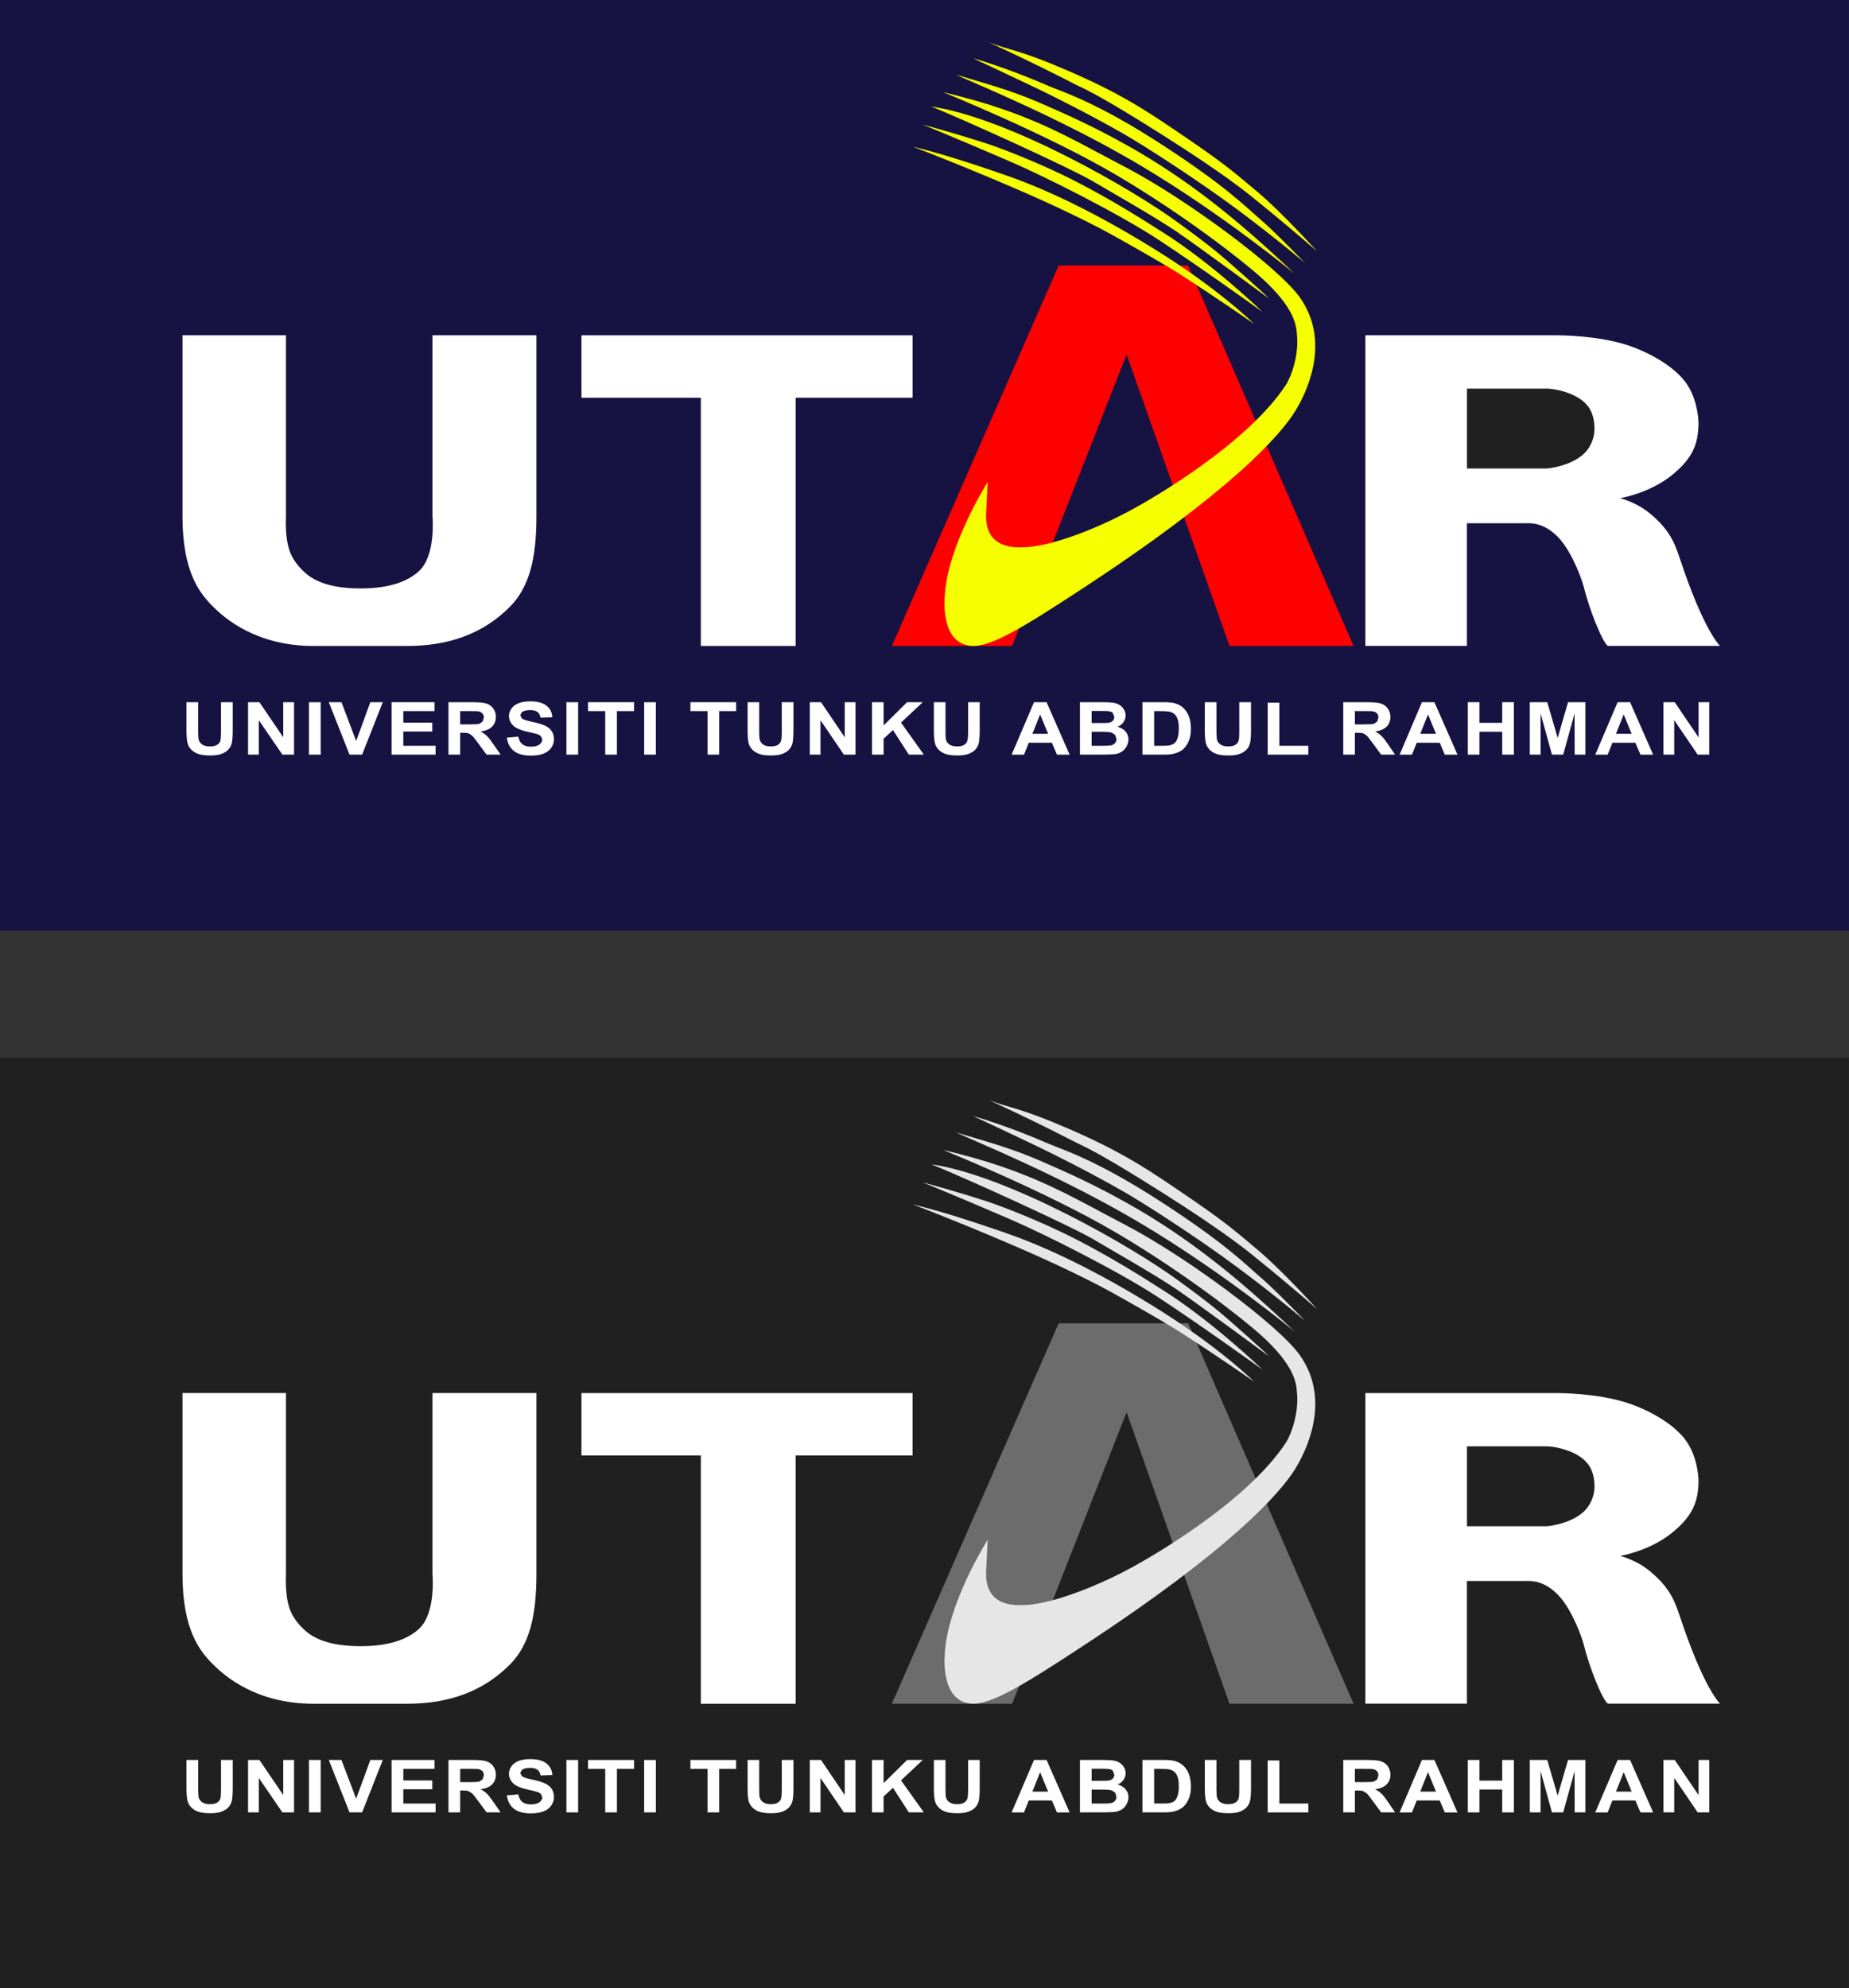
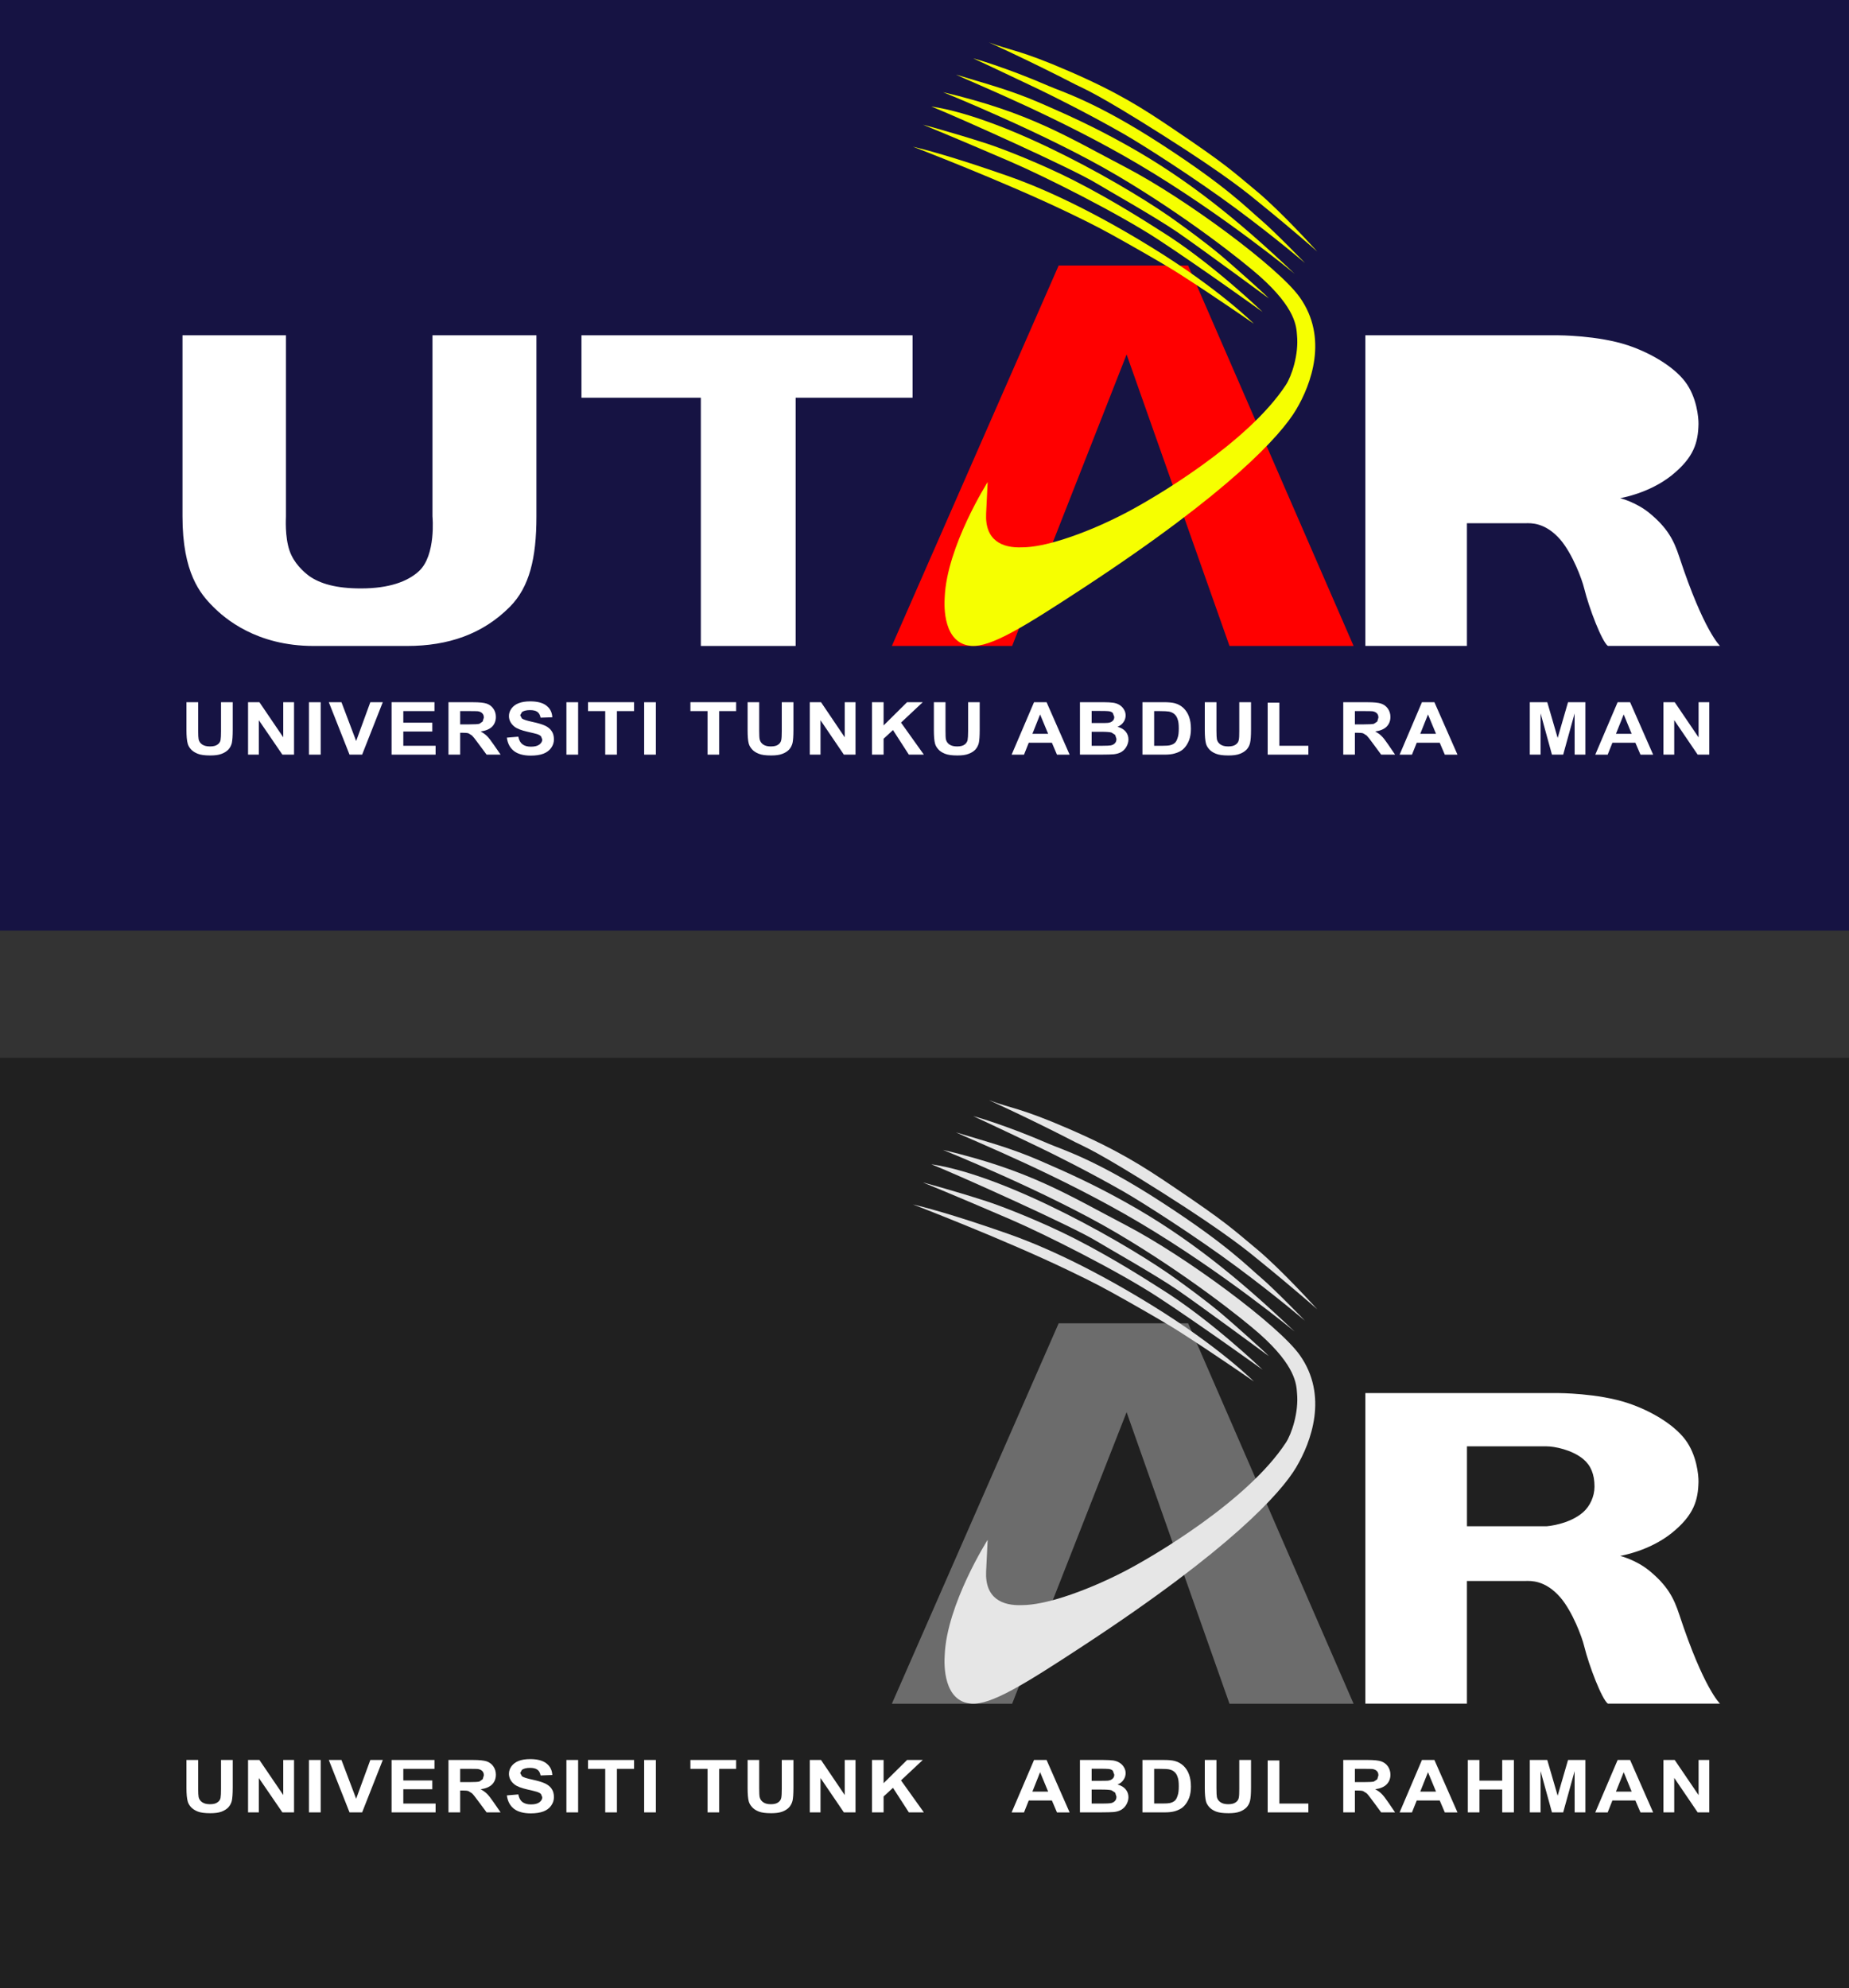
<svg xmlns="http://www.w3.org/2000/svg" width="183.29pt" height="197.11pt" viewBox="0 0 183.29 197.11" version="1.1">
  <rect x="0" y="0" width="183.29" height="197.11" fill="#333333" stroke="none" />
  <defs>
    <clipPath id="clip1">
      <path d="M 0 104 L 183.289 104 L 183.289 197.109 L 0 197.109 Z M 0 104 " />
    </clipPath>
    <clipPath id="clip2">
      <path d="M 0 0 L 183.289 0 L 183.289 93 L 0 93 Z M 0 0 " />
    </clipPath>
  </defs>
  <g id="surface1">
    <g clip-path="url(#clip1)" clip-rule="nonzero">
      <path style=" stroke:none;fill-rule:nonzero;fill:rgb(12.547%,12.547%,12.547%);fill-opacity:1;" d="M 0 197.109 L 183.289 197.109 L 183.289 104.855 L 0 104.855 Z M 0 197.109 " />
    </g>
-     <path style=" stroke:none;fill-rule:nonzero;fill:rgb(100%,100%,100%);fill-opacity:1;" d="M 18.09 138.094 L 18.09 156.043 C 18.09 161.664 19.867 163.738 21.117 164.988 C 22.254 166.141 25.395 168.895 31.082 168.895 L 40.371 168.895 C 44.402 168.895 47.848 167.73 50.555 165 C 52.48 163.051 53.176 160.199 53.176 156.043 L 53.176 138.094 L 42.871 138.094 L 42.871 156.043 C 42.871 156.043 43.242 159.906 41.527 161.477 C 40.422 162.496 38.586 163.188 35.781 163.188 C 33.316 163.188 31.734 162.723 30.633 161.949 C 30.113 161.555 29.125 160.699 28.695 159.422 C 28.227 158.035 28.344 156.223 28.344 156.043 L 28.344 138.094 " />
-     <path style=" stroke:none;fill-rule:nonzero;fill:rgb(100%,100%,100%);fill-opacity:1;" d="M 57.641 138.098 L 57.641 144.281 L 69.473 144.281 L 69.473 168.895 L 78.871 168.895 L 78.871 144.281 L 90.461 144.281 L 90.461 138.098 " />
    <path style=" stroke:none;fill-rule:nonzero;fill:rgb(42.358%,42.358%,42.358%);fill-opacity:1;" d="M 104.945 131.18 L 88.41 168.895 L 100.332 168.895 L 111.68 139.992 L 121.879 168.895 L 134.18 168.895 L 117.777 131.18 " />
    <path style=" stroke:none;fill-rule:nonzero;fill:rgb(90.234%,90.234%,90.234%);fill-opacity:1;" d="M 97.906 152.645 C 97.906 152.645 93.855 159.027 93.648 164.074 C 93.582 165 93.508 168.68 96.289 168.883 C 98.223 169.02 101.438 167.051 107.406 163.133 C 121.957 153.594 126.961 148.016 128.477 145.477 C 129.992 142.938 131.684 138.34 128.848 134.336 C 126.762 131.383 117.57 124.57 111.641 121.473 C 105.707 118.371 102.09 116.023 93.48 113.992 C 93.48 113.992 103.727 118.125 110.66 122.207 C 117.594 126.289 123.215 130.77 124.859 132.227 C 128.477 135.438 128.504 137.266 128.57 138.074 C 128.762 140.012 128.027 142.156 127.48 142.992 C 123.727 148.758 114.355 154.277 111.484 155.762 C 109.434 156.824 107.324 157.707 105.457 158.305 C 103.84 158.82 102.402 159.117 101.328 159.117 C 99.367 159.203 97.621 158.453 97.754 155.762 " />
    <path style=" stroke:none;fill-rule:nonzero;fill:rgb(90.234%,90.234%,90.234%);fill-opacity:1;" d="M 103.082 115.055 C 105.988 116.312 108.477 117.445 111.68 119.238 C 117.734 122.617 122.805 126.73 128.34 132.004 C 128.34 132.004 121.238 126.102 112.898 121.164 C 105.07 116.531 96.52 113.09 94.754 112.25 C 97.926 113.211 100.164 113.793 103.082 115.055 " />
    <path style=" stroke:none;fill-rule:nonzero;fill:rgb(90.234%,90.234%,90.234%);fill-opacity:1;" d="M 108.684 123.027 C 109.617 123.602 114.473 126.336 116.723 127.875 C 118.969 129.418 125.781 134.438 125.781 134.438 C 125.391 133.996 122.152 131.129 121.188 130.309 C 119.457 128.848 117.508 127.457 116.887 127 C 112.215 123.551 99.918 116.539 92.32 115.414 C 95.043 116.504 106.32 121.578 108.684 123.027 " />
    <path style=" stroke:none;fill-rule:nonzero;fill:rgb(90.234%,90.234%,90.234%);fill-opacity:1;" d="M 111.348 118.105 C 113.152 119.133 118.422 122.484 122.598 125.586 C 126.52 128.496 129.359 130.926 129.359 130.926 C 129.359 130.926 126.418 127.875 125.035 126.691 C 123.641 125.516 121.719 123.438 115.195 119.203 C 108.676 114.961 105.277 113.953 103.992 113.398 C 99.562 111.473 96.469 110.637 96.469 110.637 C 96.469 110.637 99.617 112.102 102.922 113.688 C 104.355 114.371 107.965 116.172 111.348 118.105 " />
    <path style=" stroke:none;fill-rule:nonzero;fill:rgb(90.234%,90.234%,90.234%);fill-opacity:1;" d="M 106.59 113.223 C 107.395 113.641 108.559 114.008 115.211 118.219 C 121.867 122.434 123.902 124.207 124.844 124.969 C 128.242 127.723 130.574 129.789 130.574 129.789 C 130.574 129.789 127.027 125.852 124.566 123.809 C 122.105 121.766 121.602 121.207 116.215 117.578 C 113.285 115.605 110.875 114.043 105.965 111.91 C 101.062 109.777 100.145 109.871 98.027 109.055 C 98.027 109.055 102.309 111.004 106.59 113.223 " />
    <path style=" stroke:none;fill-rule:nonzero;fill:rgb(90.234%,90.234%,90.234%);fill-opacity:1;" d="M 114.848 128.625 C 118.953 131.316 125.16 135.781 125.16 135.781 C 125.16 135.781 120.035 130.836 115.004 127.719 C 114.191 127.215 110.652 124.883 106.461 122.746 C 103.23 121.102 99.32 119.574 97.781 119.078 C 94.258 117.941 91.488 117.219 91.488 117.219 C 91.488 117.219 94.438 118.41 100.223 120.906 C 103.527 122.332 110.84 125.996 114.848 128.625 " />
    <path style=" stroke:none;fill-rule:nonzero;fill:rgb(90.234%,90.234%,90.234%);fill-opacity:1;" d="M 105.953 125.953 C 108.473 127.164 109.363 127.633 111.883 129.055 C 114.387 130.477 115.938 131.383 117.023 132.078 C 120.641 134.402 124.297 136.949 124.297 136.949 C 124.297 136.949 120.824 133.461 114.023 129.293 C 107.23 125.121 102.434 123.184 99.898 122.297 C 94.246 120.316 91.469 119.629 90.492 119.395 C 90.492 119.395 99.504 122.848 105.953 125.953 " />
    <path style=" stroke:none;fill-rule:nonzero;fill:rgb(100%,100%,100%);fill-opacity:1;" d="M 135.348 138.098 L 135.348 168.887 L 145.414 168.887 L 145.414 156.723 L 151.254 156.723 C 151.719 156.723 153.16 156.609 154.676 158.355 C 155.891 159.773 156.828 162.301 157.039 163.188 C 157.527 165.168 158.797 168.457 159.387 168.887 L 170.504 168.887 C 170.504 168.887 168.883 167.402 166.469 160.066 C 165.922 158.402 165.297 157.188 163.492 155.703 C 162.16 154.621 160.602 154.238 160.602 154.238 C 160.602 154.238 163.434 153.789 165.688 151.996 C 167.938 150.195 168.332 148.699 168.371 146.883 C 168.379 146.273 168.211 144.223 167.039 142.688 C 165.863 141.148 163.559 139.816 161.367 139.09 C 158.395 138.098 154.461 138.098 154.461 138.098 " />
    <path style=" stroke:none;fill-rule:nonzero;fill:rgb(12.547%,12.547%,12.547%);fill-opacity:1;" d="M 145.418 143.379 L 145.418 151.301 L 153.32 151.301 C 153.32 151.301 155.551 151.141 156.953 149.891 C 157.602 149.316 158.062 148.352 158.062 147.371 C 158.062 146.141 157.691 145.266 156.953 144.648 C 155.812 143.699 154.047 143.379 153.32 143.379 " />
    <path style=" stroke:none;fill-rule:nonzero;fill:rgb(100%,100%,100%);fill-opacity:1;" d="M 18.484 174.469 L 19.645 174.469 L 19.645 177.281 C 19.645 177.727 19.664 178.02 19.691 178.152 C 19.742 178.363 19.855 178.531 20.043 178.66 C 20.23 178.789 20.484 178.855 20.816 178.855 C 21.145 178.855 21.395 178.793 21.559 178.668 C 21.73 178.551 21.832 178.402 21.863 178.223 C 21.895 178.047 21.91 177.754 21.91 177.34 L 21.91 174.469 L 23.07 174.469 L 23.07 177.199 C 23.07 177.82 23.035 178.258 22.98 178.52 C 22.914 178.773 22.801 178.988 22.633 179.168 C 22.457 179.348 22.234 179.488 21.953 179.594 C 21.672 179.699 21.301 179.746 20.844 179.746 C 20.301 179.746 19.879 179.691 19.598 179.578 C 19.316 179.465 19.09 179.316 18.922 179.133 C 18.762 178.949 18.652 178.762 18.602 178.555 C 18.523 178.258 18.484 177.82 18.484 177.238 " />
    <path style=" stroke:none;fill-rule:nonzero;fill:rgb(100%,100%,100%);fill-opacity:1;" d="M 24.59 179.664 L 24.59 174.469 L 25.715 174.469 L 28.078 177.945 L 28.078 174.469 L 29.148 174.469 L 29.148 179.664 L 27.992 179.664 L 25.66 176.258 L 25.66 179.664 " />
    <path style=" stroke:none;fill-rule:nonzero;fill:rgb(100%,100%,100%);fill-opacity:1;" d="M 30.625 179.664 L 31.789 179.664 L 31.789 174.469 L 30.625 174.469 Z M 30.625 179.664 " />
    <path style=" stroke:none;fill-rule:nonzero;fill:rgb(100%,100%,100%);fill-opacity:1;" d="M 34.648 179.664 L 32.594 174.469 L 33.848 174.469 L 35.305 178.312 L 36.711 174.469 L 37.945 174.469 L 35.898 179.664 " />
    <path style=" stroke:none;fill-rule:nonzero;fill:rgb(100%,100%,100%);fill-opacity:1;" d="M 38.82 179.664 L 38.82 174.469 L 43.07 174.469 L 43.07 175.348 L 39.98 175.348 L 39.98 176.5 L 42.852 176.5 L 42.852 177.371 L 39.98 177.371 L 39.98 178.789 L 43.18 178.789 L 43.18 179.664 " />
    <path style=" stroke:none;fill-rule:nonzero;fill:rgb(100%,100%,100%);fill-opacity:1;" d="M 45.617 176.664 L 46.484 176.664 C 47.035 176.664 47.379 176.645 47.523 176.605 L 47.844 176.383 L 47.965 175.996 C 47.965 175.816 47.914 175.676 47.812 175.57 C 47.711 175.465 47.562 175.395 47.371 175.363 C 47.281 175.355 46.992 175.348 46.527 175.348 L 45.617 175.348 Z M 44.457 179.664 L 44.457 174.469 L 46.902 174.469 C 47.52 174.469 47.961 174.516 48.242 174.605 C 48.516 174.703 48.742 174.867 48.906 175.105 C 49.074 175.344 49.156 175.621 49.156 175.926 C 49.156 176.312 49.031 176.637 48.785 176.891 C 48.527 177.145 48.145 177.305 47.645 177.371 C 47.891 177.504 48.098 177.648 48.262 177.809 C 48.426 177.965 48.645 178.246 48.922 178.648 L 49.625 179.664 L 48.238 179.664 L 47.398 178.535 C 47.102 178.125 46.895 177.871 46.785 177.77 L 46.438 177.555 C 46.316 177.512 46.121 177.496 45.852 177.496 L 45.617 177.496 L 45.617 179.664 " />
    <path style=" stroke:none;fill-rule:nonzero;fill:rgb(100%,100%,100%);fill-opacity:1;" d="M 50.246 177.98 L 51.379 177.883 C 51.445 178.227 51.582 178.48 51.789 178.641 C 52.004 178.797 52.273 178.875 52.629 178.875 C 53.004 178.875 53.281 178.805 53.469 178.664 C 53.656 178.52 53.754 178.355 53.754 178.164 L 53.629 177.852 C 53.555 177.766 53.418 177.688 53.219 177.625 C 53.086 177.582 52.773 177.504 52.289 177.395 C 51.668 177.254 51.23 177.086 50.984 176.879 C 50.633 176.598 50.453 176.246 50.453 175.836 C 50.453 175.57 50.535 175.32 50.703 175.09 C 50.875 174.863 51.105 174.684 51.418 174.562 C 51.73 174.441 52.109 174.383 52.551 174.383 C 53.27 174.383 53.812 174.527 54.176 174.816 C 54.535 175.102 54.73 175.48 54.75 175.961 L 53.59 176.004 C 53.539 175.734 53.434 175.543 53.27 175.43 C 53.109 175.312 52.859 175.25 52.535 175.25 C 52.195 175.25 51.938 175.316 51.746 175.438 L 51.566 175.758 L 51.734 176.078 C 51.883 176.191 52.238 176.305 52.801 176.422 C 53.363 176.547 53.777 176.672 54.051 176.805 C 54.316 176.93 54.531 177.105 54.684 177.328 C 54.84 177.555 54.91 177.828 54.91 178.156 C 54.91 178.457 54.824 178.73 54.641 178.988 C 54.457 179.254 54.199 179.445 53.871 179.57 C 53.527 179.699 53.113 179.762 52.613 179.762 C 51.891 179.762 51.336 179.605 50.941 179.305 C 50.559 179.004 50.32 178.562 50.246 177.98 " />
    <path style=" stroke:none;fill-rule:nonzero;fill:rgb(100%,100%,100%);fill-opacity:1;" d="M 56.148 179.664 L 57.309 179.664 L 57.309 174.469 L 56.148 174.469 Z M 56.148 179.664 " />
    <path style=" stroke:none;fill-rule:nonzero;fill:rgb(100%,100%,100%);fill-opacity:1;" d="M 59.996 179.664 L 59.996 175.348 L 58.289 175.348 L 58.289 174.469 L 62.852 174.469 L 62.852 175.348 L 61.156 175.348 L 61.156 179.664 " />
    <path style=" stroke:none;fill-rule:nonzero;fill:rgb(100%,100%,100%);fill-opacity:1;" d="M 63.855 179.664 L 65.016 179.664 L 65.016 174.469 L 63.855 174.469 Z M 63.855 179.664 " />
    <path style=" stroke:none;fill-rule:nonzero;fill:rgb(100%,100%,100%);fill-opacity:1;" d="M 103.902 177.605 L 103.105 175.68 L 102.34 177.605 Z M 106.031 179.668 L 104.777 179.668 L 104.273 178.484 L 101.98 178.484 L 101.508 179.668 L 100.281 179.668 L 102.504 174.469 L 103.746 174.469 " />
    <path style=" stroke:none;fill-rule:nonzero;fill:rgb(100%,100%,100%);fill-opacity:1;" d="M 108.215 177.402 L 108.215 178.789 L 109.289 178.789 C 109.711 178.789 109.973 178.773 110.09 178.754 C 110.258 178.727 110.402 178.656 110.508 178.547 C 110.621 178.438 110.672 178.289 110.672 178.105 L 110.547 177.711 L 110.188 177.477 C 110.027 177.426 109.684 177.402 109.156 177.402 Z M 108.215 175.336 L 108.215 176.535 L 108.977 176.535 C 109.422 176.535 109.711 176.527 109.82 176.52 C 110.02 176.5 110.172 176.438 110.281 176.332 C 110.402 176.234 110.457 176.094 110.457 175.926 L 110.312 175.535 C 110.215 175.434 110.07 175.375 109.871 175.359 C 109.762 175.344 109.422 175.336 108.883 175.336 Z M 107.055 174.469 L 109.348 174.469 C 109.809 174.469 110.148 174.492 110.363 174.52 C 110.586 174.559 110.797 174.625 110.969 174.738 C 111.145 174.844 111.293 174.984 111.402 175.168 C 111.523 175.352 111.582 175.555 111.582 175.777 C 111.582 176.02 111.512 176.246 111.367 176.445 C 111.227 176.652 111.031 176.805 110.781 176.902 C 111.129 176.996 111.395 177.156 111.582 177.375 C 111.77 177.602 111.863 177.859 111.863 178.16 C 111.863 178.395 111.797 178.625 111.68 178.844 C 111.562 179.07 111.395 179.25 111.188 179.383 C 110.977 179.516 110.715 179.598 110.406 179.629 C 110.215 179.648 109.746 179.66 109.012 179.664 L 107.055 179.664 " />
    <path style=" stroke:none;fill-rule:nonzero;fill:rgb(100%,100%,100%);fill-opacity:1;" d="M 114.41 175.348 L 114.41 178.785 L 115.27 178.785 C 115.598 178.785 115.828 178.77 115.973 178.738 C 116.16 178.695 116.312 178.621 116.441 178.52 C 116.562 178.418 116.664 178.246 116.73 178.02 C 116.82 177.789 116.852 177.469 116.852 177.07 C 116.852 176.664 116.82 176.359 116.73 176.145 C 116.664 175.93 116.551 175.762 116.41 175.645 C 116.277 175.52 116.09 175.441 115.879 175.398 C 115.715 175.367 115.395 175.348 114.926 175.348 Z M 113.25 174.469 L 115.363 174.469 C 115.836 174.469 116.203 174.5 116.453 174.57 C 116.789 174.656 117.074 174.82 117.316 175.047 C 117.555 175.277 117.742 175.555 117.859 175.887 C 117.988 176.219 118.055 176.629 118.055 177.117 C 118.055 177.543 117.992 177.91 117.879 178.223 C 117.734 178.598 117.531 178.906 117.266 179.141 C 117.062 179.316 116.789 179.453 116.449 179.551 C 116.199 179.625 115.852 179.664 115.426 179.664 L 113.25 179.664 " />
    <path style=" stroke:none;fill-rule:nonzero;fill:rgb(100%,100%,100%);fill-opacity:1;" d="M 119.43 174.469 L 120.586 174.469 L 120.586 177.281 C 120.586 177.727 120.605 178.02 120.629 178.152 C 120.68 178.363 120.797 178.531 120.988 178.66 C 121.172 178.789 121.43 178.855 121.754 178.855 C 122.078 178.855 122.328 178.793 122.496 178.668 C 122.664 178.551 122.766 178.402 122.797 178.223 C 122.84 178.047 122.848 177.754 122.848 177.34 L 122.848 174.469 L 124.012 174.469 L 124.012 177.199 C 124.012 177.82 123.98 178.258 123.914 178.52 C 123.855 178.773 123.734 178.988 123.57 179.168 C 123.395 179.348 123.172 179.488 122.895 179.594 C 122.605 179.699 122.242 179.746 121.785 179.746 C 121.234 179.746 120.824 179.691 120.535 179.578 C 120.254 179.465 120.027 179.316 119.867 179.133 C 119.703 178.949 119.594 178.762 119.543 178.555 C 119.469 178.258 119.43 177.82 119.43 177.238 " />
    <path style=" stroke:none;fill-rule:nonzero;fill:rgb(100%,100%,100%);fill-opacity:1;" d="M 125.664 179.664 L 125.664 174.516 L 126.82 174.516 L 126.82 178.789 L 129.699 178.789 L 129.699 179.664 " />
    <path style=" stroke:none;fill-rule:nonzero;fill:rgb(100%,100%,100%);fill-opacity:1;" d="M 70.141 179.664 L 70.141 175.348 L 68.441 175.348 L 68.441 174.469 L 72.973 174.469 L 72.973 175.348 L 71.289 175.348 L 71.289 179.664 " />
    <path style=" stroke:none;fill-rule:nonzero;fill:rgb(100%,100%,100%);fill-opacity:1;" d="M 74.109 174.469 L 75.258 174.469 L 75.258 177.281 C 75.258 177.727 75.273 178.02 75.305 178.152 C 75.355 178.363 75.469 178.531 75.656 178.66 C 75.836 178.789 76.086 178.855 76.406 178.855 C 76.738 178.855 76.984 178.793 77.148 178.668 C 77.312 178.551 77.41 178.402 77.445 178.223 C 77.48 178.047 77.496 177.754 77.496 177.34 L 77.496 174.469 L 78.652 174.469 L 78.652 177.199 C 78.652 177.82 78.621 178.258 78.562 178.52 C 78.496 178.773 78.379 178.988 78.219 179.168 C 78.047 179.348 77.824 179.488 77.543 179.594 C 77.266 179.699 76.895 179.746 76.445 179.746 C 75.902 179.746 75.488 179.691 75.211 179.578 C 74.926 179.465 74.703 179.316 74.543 179.133 C 74.379 178.949 74.273 178.762 74.219 178.555 C 74.141 178.258 74.109 177.82 74.109 177.238 " />
    <path style=" stroke:none;fill-rule:nonzero;fill:rgb(100%,100%,100%);fill-opacity:1;" d="M 80.273 179.664 L 80.273 174.469 L 81.387 174.469 L 83.738 177.945 L 83.738 174.469 L 84.805 174.469 L 84.805 179.664 L 83.652 179.664 L 81.336 176.258 L 81.336 179.664 " />
    <path style=" stroke:none;fill-rule:nonzero;fill:rgb(100%,100%,100%);fill-opacity:1;" d="M 86.438 179.664 L 86.438 174.469 L 87.59 174.469 L 87.59 176.77 L 89.918 174.469 L 91.473 174.469 L 89.316 176.492 L 91.582 179.664 L 90.094 179.664 L 88.52 177.227 L 87.59 178.09 L 87.59 179.664 " />
-     <path style=" stroke:none;fill-rule:nonzero;fill:rgb(100%,100%,100%);fill-opacity:1;" d="M 92.574 174.469 L 93.727 174.469 L 93.727 177.281 C 93.727 177.727 93.738 178.02 93.766 178.152 C 93.82 178.363 93.93 178.531 94.117 178.66 C 94.301 178.789 94.555 178.855 94.875 178.855 C 95.203 178.855 95.449 178.793 95.617 178.668 C 95.777 178.551 95.875 178.402 95.918 178.223 C 95.949 178.047 95.969 177.754 95.969 177.34 L 95.969 174.469 L 97.117 174.469 L 97.117 177.199 C 97.117 177.82 97.086 178.258 97.027 178.52 C 96.961 178.773 96.844 178.988 96.684 179.168 C 96.512 179.348 96.289 179.488 96.004 179.594 C 95.727 179.699 95.359 179.746 94.914 179.746 C 94.367 179.746 93.957 179.691 93.672 179.578 C 93.391 179.465 93.164 179.316 93.008 179.133 C 92.844 178.949 92.738 178.762 92.684 178.555 C 92.609 178.258 92.574 177.82 92.574 177.238 " />
    <path style=" stroke:none;fill-rule:nonzero;fill:rgb(100%,100%,100%);fill-opacity:1;" d="M 134.309 176.664 L 135.164 176.664 C 135.723 176.664 136.066 176.645 136.199 176.605 L 136.527 176.383 L 136.641 175.996 C 136.641 175.816 136.594 175.676 136.492 175.57 C 136.387 175.465 136.242 175.395 136.051 175.363 C 135.965 175.355 135.68 175.348 135.211 175.348 L 134.309 175.348 Z M 133.156 179.664 L 133.156 174.469 L 135.586 174.469 C 136.199 174.469 136.641 174.516 136.914 174.605 C 137.191 174.703 137.414 174.867 137.582 175.105 C 137.746 175.344 137.832 175.621 137.832 175.926 C 137.832 176.312 137.707 176.637 137.453 176.891 C 137.199 177.145 136.82 177.305 136.32 177.371 C 136.57 177.504 136.781 177.648 136.941 177.809 C 137.109 177.965 137.324 178.246 137.602 178.648 L 138.293 179.664 L 136.914 179.664 L 136.082 178.535 C 135.785 178.125 135.582 177.871 135.473 177.77 L 135.125 177.555 C 135.008 177.512 134.809 177.496 134.547 177.496 L 134.309 177.496 L 134.309 179.664 " />
    <path style=" stroke:none;fill-rule:nonzero;fill:rgb(100%,100%,100%);fill-opacity:1;" d="M 142.352 177.605 L 141.555 175.68 L 140.789 177.605 Z M 144.48 179.668 L 143.223 179.668 L 142.719 178.484 L 140.441 178.484 L 139.965 179.668 L 138.742 179.668 L 140.957 174.469 L 142.191 174.469 " />
    <path style=" stroke:none;fill-rule:nonzero;fill:rgb(100%,100%,100%);fill-opacity:1;" d="M 145.504 179.664 L 145.504 174.469 L 146.656 174.469 L 146.656 176.516 L 148.914 176.516 L 148.914 174.469 L 150.07 174.469 L 150.07 179.664 L 148.914 179.664 L 148.914 177.395 L 146.656 177.395 L 146.656 179.664 " />
    <path style=" stroke:none;fill-rule:nonzero;fill:rgb(100%,100%,100%);fill-opacity:1;" d="M 151.648 179.664 L 151.648 174.469 L 153.379 174.469 L 154.41 178.012 L 155.438 174.469 L 157.156 174.469 L 157.156 179.664 L 156.094 179.664 L 156.09 175.574 L 154.957 179.664 L 153.844 179.664 L 152.719 175.574 L 152.719 179.664 " />
    <path style=" stroke:none;fill-rule:nonzero;fill:rgb(100%,100%,100%);fill-opacity:1;" d="M 161.746 177.605 L 160.957 175.68 L 160.188 177.605 Z M 163.875 179.668 L 162.621 179.668 L 162.113 178.484 L 159.836 178.484 L 159.367 179.668 L 158.137 179.668 L 160.355 174.469 L 161.59 174.469 " />
    <path style=" stroke:none;fill-rule:nonzero;fill:rgb(100%,100%,100%);fill-opacity:1;" d="M 164.895 179.664 L 164.895 174.469 L 166.012 174.469 L 168.379 177.953 L 168.379 174.469 L 169.441 174.469 L 169.441 179.664 L 168.289 179.664 L 165.965 176.246 L 165.965 179.664 " />
    <g clip-path="url(#clip2)" clip-rule="nonzero">
      <path style=" stroke:none;fill-rule:nonzero;fill:rgb(8.6%,7.5%,26.299%);fill-opacity:1;" d="M 0 92.254 L 183.289 92.254 L 183.289 0 L 0 0 Z M 0 92.254 " />
    </g>
    <path style=" stroke:none;fill-rule:nonzero;fill:rgb(100%,100%,100%);fill-opacity:1;" d="M 18.09 33.238 L 18.09 51.188 C 18.09 56.809 19.867 58.879 21.117 60.133 C 22.254 61.281 25.395 64.035 31.082 64.035 L 40.371 64.035 C 44.402 64.035 47.848 62.875 50.555 60.141 C 52.48 58.191 53.176 55.344 53.176 51.188 L 53.176 33.238 L 42.871 33.238 L 42.871 51.188 C 42.871 51.188 43.242 55.051 41.527 56.621 C 40.422 57.641 38.586 58.332 35.781 58.332 C 33.316 58.332 31.734 57.867 30.633 57.09 C 30.113 56.695 29.125 55.844 28.695 54.566 C 28.227 53.18 28.344 51.367 28.344 51.188 L 28.344 33.238 " />
    <path style=" stroke:none;fill-rule:nonzero;fill:rgb(100%,100%,100%);fill-opacity:1;" d="M 57.641 33.238 L 57.641 39.426 L 69.473 39.426 L 69.473 64.035 L 78.871 64.035 L 78.871 39.426 L 90.461 39.426 L 90.461 33.238 " />
    <path style=" stroke:none;fill-rule:nonzero;fill:rgb(100%,0%,0%);fill-opacity:1;" d="M 104.945 26.32 L 88.41 64.035 L 100.332 64.035 L 111.68 35.137 L 121.879 64.035 L 134.18 64.035 L 117.777 26.32 " />
    <path style=" stroke:none;fill-rule:nonzero;fill:rgb(96.1%,100%,0%);fill-opacity:1;" d="M 97.906 47.789 C 97.906 47.789 93.855 54.172 93.648 59.215 C 93.582 60.145 93.508 63.82 96.289 64.027 C 98.223 64.164 101.438 62.191 107.406 58.277 C 121.957 48.738 126.961 43.16 128.477 40.621 C 129.992 38.078 131.684 33.484 128.848 29.477 C 126.762 26.527 117.57 19.715 111.641 16.613 C 105.707 13.516 102.09 11.164 93.48 9.137 C 93.48 9.137 103.727 13.266 110.66 17.352 C 117.594 21.434 123.215 25.914 124.859 27.371 C 128.477 30.582 128.504 32.406 128.57 33.219 C 128.762 35.156 128.027 37.301 127.48 38.137 C 123.727 43.898 114.355 49.422 111.484 50.902 C 109.434 51.969 107.324 52.852 105.457 53.445 C 103.84 53.965 102.402 54.258 101.328 54.258 C 99.367 54.344 97.621 53.598 97.754 50.902 " />
    <path style=" stroke:none;fill-rule:nonzero;fill:rgb(96.1%,100%,0%);fill-opacity:1;" d="M 103.082 10.195 C 105.988 11.457 108.477 12.59 111.68 14.383 C 117.734 17.758 122.805 21.871 128.34 27.145 C 128.34 27.145 121.238 21.246 112.898 16.309 C 105.07 11.676 96.52 8.234 94.754 7.395 C 97.926 8.355 100.164 8.938 103.082 10.195 " />
    <path style=" stroke:none;fill-rule:nonzero;fill:rgb(96.1%,100%,0%);fill-opacity:1;" d="M 108.684 18.172 C 109.617 18.742 114.473 21.48 116.723 23.02 C 118.969 24.562 125.781 29.582 125.781 29.582 C 125.391 29.141 122.152 26.273 121.188 25.453 C 119.457 23.988 117.508 22.602 116.887 22.145 C 112.215 18.695 99.918 11.68 92.32 10.559 C 95.043 11.648 106.32 16.723 108.684 18.172 " />
    <path style=" stroke:none;fill-rule:nonzero;fill:rgb(96.1%,100%,0%);fill-opacity:1;" d="M 111.348 13.25 C 113.152 14.277 118.422 17.629 122.598 20.727 C 126.52 23.641 129.359 26.07 129.359 26.07 C 129.359 26.07 126.418 23.02 125.035 21.836 C 123.641 20.66 121.719 18.582 115.195 14.348 C 108.676 10.105 105.277 9.098 103.992 8.539 C 99.562 6.617 96.469 5.781 96.469 5.781 C 96.469 5.781 99.617 7.246 102.922 8.828 C 104.355 9.516 107.965 11.316 111.348 13.25 " />
    <path style=" stroke:none;fill-rule:nonzero;fill:rgb(96.1%,100%,0%);fill-opacity:1;" d="M 106.59 8.367 C 107.395 8.781 108.559 9.148 115.211 13.363 C 121.867 17.574 123.902 19.348 124.844 20.113 C 128.242 22.863 130.574 24.934 130.574 24.934 C 130.574 24.934 127.027 20.992 124.566 18.949 C 122.105 16.91 121.602 16.352 116.215 12.723 C 113.285 10.75 110.875 9.184 105.965 7.055 C 101.062 4.922 100.145 5.016 98.027 4.199 C 98.027 4.199 102.309 6.148 106.59 8.367 " />
    <path style=" stroke:none;fill-rule:nonzero;fill:rgb(96.1%,100%,0%);fill-opacity:1;" d="M 114.848 23.77 C 118.953 26.461 125.16 30.926 125.16 30.926 C 125.16 30.926 120.035 25.977 115.004 22.863 C 114.191 22.359 110.652 20.027 106.461 17.891 C 103.23 16.242 99.32 14.715 97.781 14.223 C 94.258 13.086 91.488 12.359 91.488 12.359 C 91.488 12.359 94.438 13.555 100.223 16.051 C 103.527 17.477 110.84 21.141 114.848 23.77 " />
    <path style=" stroke:none;fill-rule:nonzero;fill:rgb(96.1%,100%,0%);fill-opacity:1;" d="M 105.953 21.094 C 108.473 22.309 109.363 22.777 111.883 24.199 C 114.387 25.621 115.938 26.523 117.023 27.223 C 120.641 29.547 124.297 32.094 124.297 32.094 C 124.297 32.094 120.824 28.602 114.023 24.438 C 107.23 20.266 102.434 18.324 99.898 17.441 C 94.246 15.461 91.469 14.773 90.492 14.539 C 90.492 14.539 99.504 17.992 105.953 21.094 " />
    <path style=" stroke:none;fill-rule:nonzero;fill:rgb(100%,100%,100%);fill-opacity:1;" d="M 135.348 33.238 L 135.348 64.031 L 145.414 64.031 L 145.414 51.867 L 151.254 51.867 C 151.719 51.867 153.16 51.75 154.676 53.496 C 155.891 54.918 156.828 57.445 157.039 58.328 C 157.527 60.312 158.797 63.602 159.387 64.031 L 170.504 64.031 C 170.504 64.031 168.883 62.547 166.469 55.211 C 165.922 53.547 165.297 52.328 163.492 50.848 C 162.16 49.766 160.602 49.383 160.602 49.383 C 160.602 49.383 163.434 48.934 165.688 47.141 C 167.938 45.34 168.332 43.844 168.371 42.027 C 168.379 41.414 168.211 39.367 167.039 37.828 C 165.863 36.293 163.559 34.961 161.367 34.23 C 158.395 33.238 154.461 33.238 154.461 33.238 " />
-     <path style=" stroke:none;fill-rule:nonzero;fill:rgb(12.547%,12.547%,12.547%);fill-opacity:1;" d="M 145.418 38.523 L 145.418 46.445 L 153.32 46.445 C 153.32 46.445 155.551 46.281 156.953 45.035 C 157.602 44.465 158.062 43.492 158.062 42.516 C 158.062 41.285 157.691 40.406 156.953 39.789 C 155.812 38.844 154.047 38.523 153.32 38.523 " />
    <path style=" stroke:none;fill-rule:nonzero;fill:rgb(100%,100%,100%);fill-opacity:1;" d="M 18.484 69.609 L 19.645 69.609 L 19.645 72.422 C 19.645 72.871 19.664 73.16 19.691 73.293 C 19.742 73.508 19.855 73.676 20.043 73.805 C 20.23 73.93 20.484 73.996 20.816 73.996 C 21.145 73.996 21.395 73.934 21.559 73.812 C 21.73 73.695 21.832 73.543 21.863 73.363 C 21.895 73.191 21.91 72.898 21.91 72.48 L 21.91 69.609 L 23.07 69.609 L 23.07 72.344 C 23.07 72.965 23.035 73.402 22.98 73.664 C 22.914 73.918 22.801 74.133 22.633 74.312 C 22.457 74.488 22.234 74.633 21.953 74.734 C 21.672 74.844 21.301 74.891 20.844 74.891 C 20.301 74.891 19.879 74.836 19.598 74.719 C 19.316 74.605 19.09 74.461 18.922 74.277 C 18.762 74.094 18.652 73.902 18.602 73.699 C 18.523 73.402 18.484 72.965 18.484 72.383 " />
    <path style=" stroke:none;fill-rule:nonzero;fill:rgb(100%,100%,100%);fill-opacity:1;" d="M 24.59 74.809 L 24.59 69.609 L 25.715 69.609 L 28.078 73.09 L 28.078 69.609 L 29.148 69.609 L 29.148 74.809 L 27.992 74.809 L 25.66 71.398 L 25.66 74.809 " />
    <path style=" stroke:none;fill-rule:nonzero;fill:rgb(100%,100%,100%);fill-opacity:1;" d="M 30.625 74.809 L 31.789 74.809 L 31.789 69.613 L 30.625 69.613 Z M 30.625 74.809 " />
    <path style=" stroke:none;fill-rule:nonzero;fill:rgb(100%,100%,100%);fill-opacity:1;" d="M 34.648 74.809 L 32.594 69.609 L 33.848 69.609 L 35.305 73.457 L 36.711 69.609 L 37.945 69.609 L 35.898 74.809 " />
    <path style=" stroke:none;fill-rule:nonzero;fill:rgb(100%,100%,100%);fill-opacity:1;" d="M 38.82 74.809 L 38.82 69.609 L 43.07 69.609 L 43.07 70.492 L 39.98 70.492 L 39.98 71.641 L 42.852 71.641 L 42.852 72.516 L 39.98 72.516 L 39.98 73.93 L 43.18 73.93 L 43.18 74.809 " />
    <path style=" stroke:none;fill-rule:nonzero;fill:rgb(100%,100%,100%);fill-opacity:1;" d="M 45.617 71.809 L 46.484 71.809 C 47.035 71.809 47.379 71.789 47.523 71.75 L 47.844 71.527 L 47.965 71.137 C 47.965 70.961 47.914 70.82 47.812 70.715 C 47.711 70.605 47.562 70.539 47.371 70.508 C 47.281 70.5 46.992 70.492 46.527 70.492 L 45.617 70.492 Z M 44.457 74.809 L 44.457 69.613 L 46.902 69.613 C 47.52 69.613 47.961 69.656 48.242 69.75 C 48.516 69.848 48.742 70.012 48.906 70.25 C 49.074 70.488 49.156 70.762 49.156 71.07 C 49.156 71.453 49.031 71.781 48.785 72.035 C 48.527 72.285 48.145 72.445 47.645 72.512 C 47.891 72.648 48.098 72.793 48.262 72.953 C 48.426 73.109 48.645 73.391 48.922 73.793 L 49.625 74.809 L 48.238 74.809 L 47.398 73.68 C 47.102 73.266 46.895 73.016 46.785 72.91 L 46.438 72.695 C 46.316 72.656 46.121 72.641 45.852 72.641 L 45.617 72.641 L 45.617 74.809 " />
    <path style=" stroke:none;fill-rule:nonzero;fill:rgb(100%,100%,100%);fill-opacity:1;" d="M 50.246 73.125 L 51.379 73.027 C 51.445 73.371 51.582 73.621 51.789 73.781 C 52.004 73.941 52.273 74.02 52.629 74.02 C 53.004 74.02 53.281 73.949 53.469 73.809 C 53.656 73.664 53.754 73.496 53.754 73.305 L 53.629 72.992 C 53.555 72.91 53.418 72.828 53.219 72.766 C 53.086 72.727 52.773 72.648 52.289 72.539 C 51.668 72.398 51.23 72.227 50.984 72.023 C 50.633 71.738 50.453 71.391 50.453 70.98 C 50.453 70.715 50.535 70.465 50.703 70.234 C 50.875 70.004 51.105 69.828 51.418 69.707 C 51.73 69.586 52.109 69.527 52.551 69.527 C 53.27 69.527 53.812 69.668 54.176 69.957 C 54.535 70.242 54.73 70.625 54.75 71.105 L 53.59 71.145 C 53.539 70.879 53.434 70.688 53.27 70.57 C 53.109 70.453 52.859 70.395 52.535 70.395 C 52.195 70.395 51.938 70.457 51.746 70.582 L 51.566 70.902 L 51.734 71.223 C 51.883 71.332 52.238 71.449 52.801 71.566 C 53.363 71.688 53.777 71.816 54.051 71.945 C 54.316 72.07 54.531 72.246 54.684 72.473 C 54.84 72.695 54.91 72.973 54.91 73.297 C 54.91 73.598 54.824 73.875 54.641 74.133 C 54.457 74.395 54.199 74.586 53.871 74.715 C 53.527 74.844 53.113 74.906 52.613 74.906 C 51.891 74.906 51.336 74.75 50.941 74.445 C 50.559 74.145 50.32 73.703 50.246 73.125 " />
    <path style=" stroke:none;fill-rule:nonzero;fill:rgb(100%,100%,100%);fill-opacity:1;" d="M 56.148 74.809 L 57.309 74.809 L 57.309 69.613 L 56.148 69.613 Z M 56.148 74.809 " />
    <path style=" stroke:none;fill-rule:nonzero;fill:rgb(100%,100%,100%);fill-opacity:1;" d="M 59.996 74.809 L 59.996 70.492 L 58.289 70.492 L 58.289 69.609 L 62.852 69.609 L 62.852 70.492 L 61.156 70.492 L 61.156 74.809 " />
    <path style=" stroke:none;fill-rule:nonzero;fill:rgb(100%,100%,100%);fill-opacity:1;" d="M 63.855 74.809 L 65.016 74.809 L 65.016 69.613 L 63.855 69.613 Z M 63.855 74.809 " />
    <path style=" stroke:none;fill-rule:nonzero;fill:rgb(100%,100%,100%);fill-opacity:1;" d="M 103.902 72.746 L 103.105 70.824 L 102.34 72.746 Z M 106.031 74.812 L 104.777 74.812 L 104.273 73.629 L 101.98 73.629 L 101.508 74.812 L 100.281 74.812 L 102.504 69.609 L 103.746 69.609 " />
    <path style=" stroke:none;fill-rule:nonzero;fill:rgb(100%,100%,100%);fill-opacity:1;" d="M 108.215 72.543 L 108.215 73.93 L 109.289 73.93 C 109.711 73.93 109.973 73.914 110.09 73.895 C 110.258 73.867 110.402 73.801 110.508 73.688 C 110.621 73.582 110.672 73.434 110.672 73.246 L 110.547 72.855 L 110.188 72.621 C 110.027 72.57 109.684 72.543 109.156 72.543 Z M 108.215 70.477 L 108.215 71.676 L 108.977 71.676 C 109.422 71.676 109.711 71.672 109.82 71.66 C 110.02 71.641 110.172 71.578 110.281 71.477 C 110.402 71.375 110.457 71.238 110.457 71.066 L 110.312 70.68 C 110.215 70.578 110.07 70.52 109.871 70.5 C 109.762 70.484 109.422 70.477 108.883 70.477 Z M 107.055 69.609 L 109.348 69.609 C 109.809 69.609 110.148 69.633 110.363 69.664 C 110.586 69.699 110.797 69.77 110.969 69.879 C 111.145 69.988 111.293 70.129 111.402 70.312 C 111.523 70.492 111.582 70.695 111.582 70.922 C 111.582 71.164 111.512 71.391 111.367 71.59 C 111.227 71.793 111.031 71.945 110.781 72.047 C 111.129 72.141 111.395 72.301 111.582 72.516 C 111.77 72.742 111.863 73.004 111.863 73.301 C 111.863 73.535 111.797 73.77 111.68 73.988 C 111.562 74.215 111.395 74.391 111.188 74.527 C 110.977 74.66 110.715 74.738 110.406 74.773 C 110.215 74.793 109.746 74.805 109.012 74.809 L 107.055 74.809 " />
    <path style=" stroke:none;fill-rule:nonzero;fill:rgb(100%,100%,100%);fill-opacity:1;" d="M 114.41 70.492 L 114.41 73.93 L 115.27 73.93 C 115.598 73.93 115.828 73.914 115.973 73.879 C 116.16 73.836 116.312 73.766 116.441 73.664 C 116.562 73.562 116.664 73.391 116.73 73.16 C 116.82 72.93 116.852 72.613 116.852 72.215 C 116.852 71.809 116.82 71.504 116.73 71.285 C 116.664 71.07 116.551 70.906 116.41 70.785 C 116.277 70.664 116.09 70.582 115.879 70.539 C 115.715 70.512 115.395 70.492 114.926 70.492 Z M 113.25 69.609 L 115.363 69.609 C 115.836 69.609 116.203 69.645 116.453 69.711 C 116.789 69.801 117.074 69.961 117.316 70.188 C 117.555 70.422 117.742 70.699 117.859 71.027 C 117.988 71.363 118.055 71.773 118.055 72.258 C 118.055 72.688 117.992 73.055 117.879 73.363 C 117.734 73.742 117.531 74.051 117.266 74.285 C 117.062 74.461 116.789 74.598 116.449 74.691 C 116.199 74.77 115.852 74.809 115.426 74.809 L 113.25 74.809 " />
    <path style=" stroke:none;fill-rule:nonzero;fill:rgb(100%,100%,100%);fill-opacity:1;" d="M 119.43 69.609 L 120.586 69.609 L 120.586 72.422 C 120.586 72.871 120.605 73.16 120.629 73.293 C 120.68 73.508 120.797 73.676 120.988 73.805 C 121.172 73.93 121.43 73.996 121.754 73.996 C 122.078 73.996 122.328 73.934 122.496 73.812 C 122.664 73.695 122.766 73.543 122.797 73.363 C 122.84 73.191 122.848 72.898 122.848 72.48 L 122.848 69.609 L 124.012 69.609 L 124.012 72.344 C 124.012 72.965 123.98 73.402 123.914 73.664 C 123.855 73.918 123.734 74.133 123.57 74.312 C 123.395 74.488 123.172 74.633 122.895 74.734 C 122.605 74.844 122.242 74.891 121.785 74.891 C 121.234 74.891 120.824 74.836 120.535 74.719 C 120.254 74.605 120.027 74.461 119.867 74.277 C 119.703 74.094 119.594 73.902 119.543 73.699 C 119.469 73.402 119.43 72.965 119.43 72.383 " />
    <path style=" stroke:none;fill-rule:nonzero;fill:rgb(100%,100%,100%);fill-opacity:1;" d="M 125.664 74.809 L 125.664 69.656 L 126.82 69.656 L 126.82 73.93 L 129.699 73.93 L 129.699 74.809 " />
    <path style=" stroke:none;fill-rule:nonzero;fill:rgb(100%,100%,100%);fill-opacity:1;" d="M 70.141 74.809 L 70.141 70.492 L 68.441 70.492 L 68.441 69.609 L 72.973 69.609 L 72.973 70.492 L 71.289 70.492 L 71.289 74.809 " />
    <path style=" stroke:none;fill-rule:nonzero;fill:rgb(100%,100%,100%);fill-opacity:1;" d="M 74.109 69.609 L 75.258 69.609 L 75.258 72.422 C 75.258 72.871 75.273 73.16 75.305 73.293 C 75.355 73.508 75.469 73.676 75.656 73.805 C 75.836 73.93 76.086 73.996 76.406 73.996 C 76.738 73.996 76.984 73.934 77.148 73.812 C 77.312 73.695 77.41 73.543 77.445 73.363 C 77.48 73.191 77.496 72.898 77.496 72.48 L 77.496 69.609 L 78.652 69.609 L 78.652 72.344 C 78.652 72.965 78.621 73.402 78.562 73.664 C 78.496 73.918 78.379 74.133 78.219 74.312 C 78.047 74.488 77.824 74.633 77.543 74.734 C 77.266 74.844 76.895 74.891 76.445 74.891 C 75.902 74.891 75.488 74.836 75.211 74.719 C 74.926 74.605 74.703 74.461 74.543 74.277 C 74.379 74.094 74.273 73.902 74.219 73.699 C 74.141 73.402 74.109 72.965 74.109 72.383 " />
    <path style=" stroke:none;fill-rule:nonzero;fill:rgb(100%,100%,100%);fill-opacity:1;" d="M 80.273 74.809 L 80.273 69.609 L 81.387 69.609 L 83.738 73.09 L 83.738 69.609 L 84.805 69.609 L 84.805 74.809 L 83.652 74.809 L 81.336 71.398 L 81.336 74.809 " />
    <path style=" stroke:none;fill-rule:nonzero;fill:rgb(100%,100%,100%);fill-opacity:1;" d="M 86.438 74.809 L 86.438 69.609 L 87.59 69.609 L 87.59 71.914 L 89.918 69.609 L 91.473 69.609 L 89.316 71.633 L 91.582 74.809 L 90.094 74.809 L 88.52 72.371 L 87.59 73.234 L 87.59 74.809 " />
    <path style=" stroke:none;fill-rule:nonzero;fill:rgb(100%,100%,100%);fill-opacity:1;" d="M 92.574 69.609 L 93.727 69.609 L 93.727 72.422 C 93.727 72.871 93.738 73.16 93.766 73.293 C 93.82 73.508 93.93 73.676 94.117 73.805 C 94.301 73.93 94.555 73.996 94.875 73.996 C 95.203 73.996 95.449 73.934 95.617 73.812 C 95.777 73.695 95.875 73.543 95.918 73.363 C 95.949 73.191 95.969 72.898 95.969 72.48 L 95.969 69.609 L 97.117 69.609 L 97.117 72.344 C 97.117 72.965 97.086 73.402 97.027 73.664 C 96.961 73.918 96.844 74.133 96.684 74.312 C 96.512 74.488 96.289 74.633 96.004 74.734 C 95.727 74.844 95.359 74.891 94.914 74.891 C 94.367 74.891 93.957 74.836 93.672 74.719 C 93.391 74.605 93.164 74.461 93.008 74.277 C 92.844 74.094 92.738 73.902 92.684 73.699 C 92.609 73.402 92.574 72.965 92.574 72.383 " />
    <path style=" stroke:none;fill-rule:nonzero;fill:rgb(100%,100%,100%);fill-opacity:1;" d="M 134.309 71.809 L 135.164 71.809 C 135.723 71.809 136.066 71.789 136.199 71.75 L 136.527 71.527 L 136.641 71.137 C 136.641 70.961 136.594 70.82 136.492 70.715 C 136.387 70.605 136.242 70.539 136.051 70.508 C 135.965 70.5 135.68 70.492 135.211 70.492 L 134.309 70.492 Z M 133.156 74.809 L 133.156 69.613 L 135.586 69.613 C 136.199 69.613 136.641 69.656 136.914 69.75 C 137.191 69.848 137.414 70.012 137.582 70.25 C 137.746 70.488 137.832 70.762 137.832 71.07 C 137.832 71.453 137.707 71.781 137.453 72.035 C 137.199 72.285 136.82 72.445 136.32 72.512 C 136.57 72.648 136.781 72.793 136.941 72.953 C 137.109 73.109 137.324 73.391 137.602 73.793 L 138.293 74.809 L 136.914 74.809 L 136.082 73.68 C 135.785 73.266 135.582 73.016 135.473 72.91 L 135.125 72.695 C 135.008 72.656 134.809 72.641 134.547 72.641 L 134.309 72.641 L 134.309 74.809 " />
    <path style=" stroke:none;fill-rule:nonzero;fill:rgb(100%,100%,100%);fill-opacity:1;" d="M 142.352 72.746 L 141.555 70.824 L 140.789 72.746 Z M 144.48 74.812 L 143.223 74.812 L 142.719 73.629 L 140.441 73.629 L 139.965 74.812 L 138.742 74.812 L 140.957 69.609 L 142.191 69.609 " />
-     <path style=" stroke:none;fill-rule:nonzero;fill:rgb(100%,100%,100%);fill-opacity:1;" d="M 145.504 74.809 L 145.504 69.609 L 146.656 69.609 L 146.656 71.656 L 148.914 71.656 L 148.914 69.609 L 150.07 69.609 L 150.07 74.809 L 148.914 74.809 L 148.914 72.539 L 146.656 72.539 L 146.656 74.809 " />
    <path style=" stroke:none;fill-rule:nonzero;fill:rgb(100%,100%,100%);fill-opacity:1;" d="M 151.648 74.809 L 151.648 69.609 L 153.379 69.609 L 154.41 73.156 L 155.438 69.609 L 157.156 69.609 L 157.156 74.809 L 156.094 74.809 L 156.09 70.719 L 154.957 74.809 L 153.844 74.809 L 152.719 70.719 L 152.719 74.809 " />
    <path style=" stroke:none;fill-rule:nonzero;fill:rgb(100%,100%,100%);fill-opacity:1;" d="M 161.746 72.746 L 160.957 70.824 L 160.188 72.746 Z M 163.875 74.812 L 162.621 74.812 L 162.113 73.629 L 159.836 73.629 L 159.367 74.812 L 158.137 74.812 L 160.355 69.609 L 161.59 69.609 " />
    <path style=" stroke:none;fill-rule:nonzero;fill:rgb(100%,100%,100%);fill-opacity:1;" d="M 164.895 74.809 L 164.895 69.609 L 166.012 69.609 L 168.379 73.098 L 168.379 69.609 L 169.441 69.609 L 169.441 74.809 L 168.289 74.809 L 165.965 71.391 L 165.965 74.809 " />
  </g>
</svg>